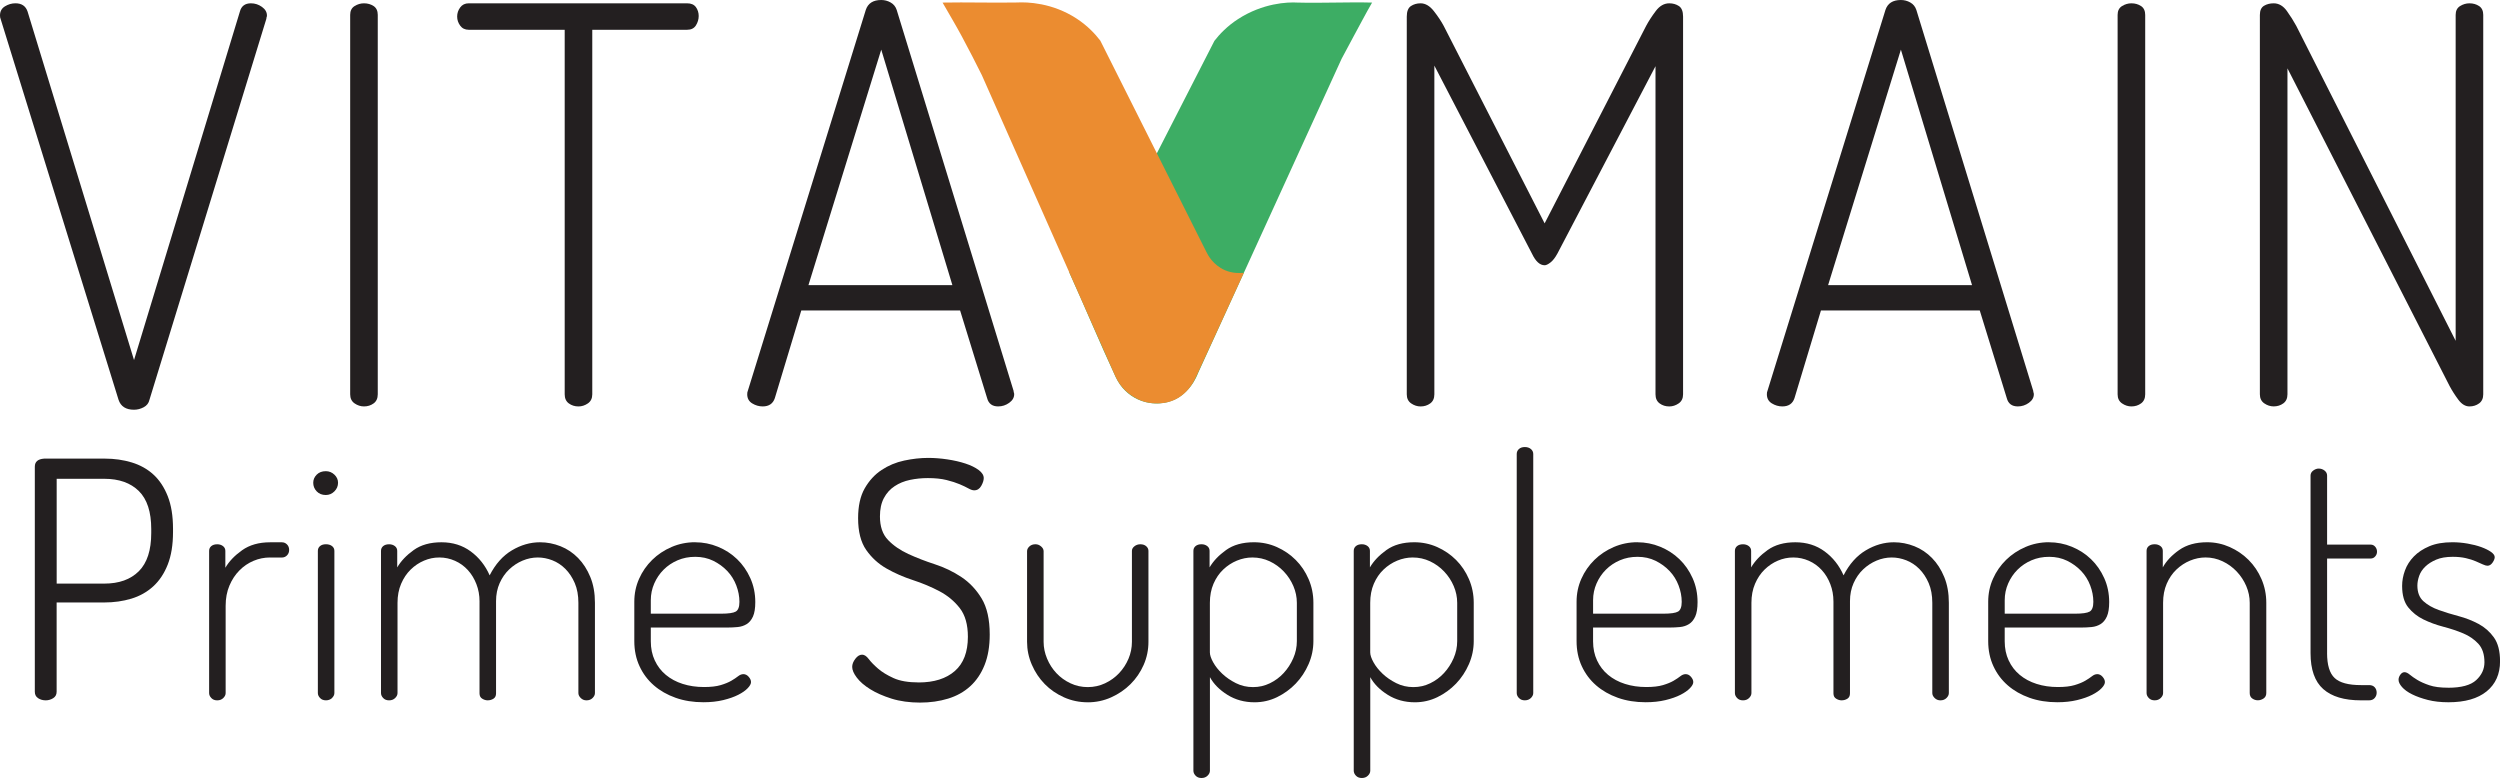
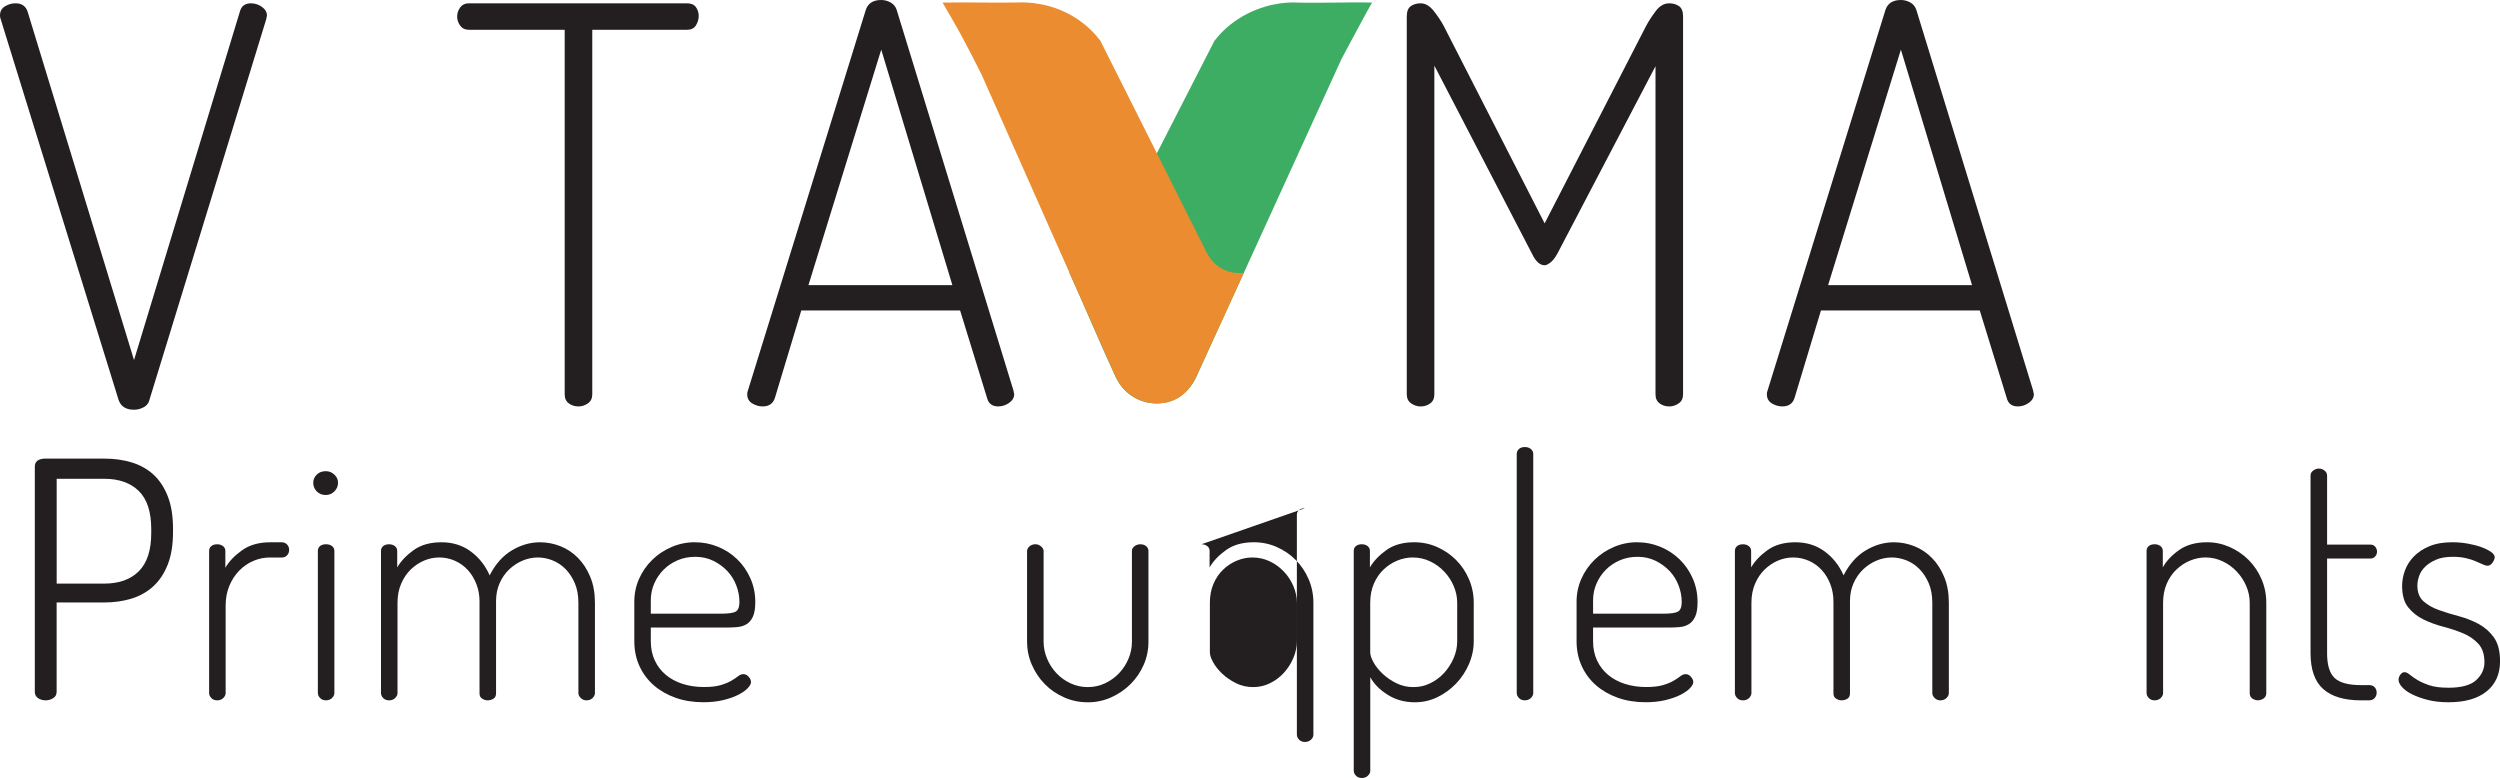
<svg xmlns="http://www.w3.org/2000/svg" id="Layer_2" data-name="Layer 2" viewBox="0 0 1161.91 361.59">
  <defs>
    <style> .cls-1 { fill: #eb8c30; } .cls-2 { fill: #231f20; } .cls-3 { fill: #1c9f49; opacity: .85; } </style>
  </defs>
  <g id="Layer_1-2" data-name="Layer 1">
    <g>
      <g>
        <path class="cls-2" d="M.26,8.71c-.17-.34-.26-.85-.26-1.54,0-1.88.77-3.29,2.31-4.23,1.54-.94,3.16-1.41,4.87-1.41,2.9,0,4.78,1.28,5.64,3.84l49.47,161.98L111.49,5.38c.68-2.56,2.39-3.84,5.13-3.84,1.88,0,3.59.56,5.13,1.67,1.54,1.11,2.31,2.43,2.31,3.97,0,.34-.04.6-.13.77-.09.17-.13.43-.13.77l-54.34,177.1c-.34,1.54-1.24,2.69-2.69,3.46-1.45.77-2.95,1.15-4.49,1.15-3.76,0-6.15-1.54-7.18-4.61L.26,8.71Z" />
-         <path class="cls-2" d="M162.75,6.92c0-1.88.68-3.24,2.05-4.1,1.37-.85,2.82-1.28,4.36-1.28,1.71,0,3.2.43,4.49,1.28,1.28.86,1.92,2.22,1.92,4.1v176.33c0,1.88-.64,3.29-1.92,4.23-1.28.94-2.78,1.41-4.49,1.41-1.54,0-2.99-.47-4.36-1.41-1.37-.94-2.05-2.35-2.05-4.23V6.92Z" />
        <path class="cls-2" d="M319.35,1.54c1.88,0,3.24.6,4.1,1.79.85,1.2,1.28,2.56,1.28,4.1s-.43,2.99-1.28,4.36c-.86,1.37-2.22,2.05-4.1,2.05h-44.08v169.42c0,1.88-.69,3.29-2.05,4.23-1.37.94-2.82,1.41-4.36,1.41-1.71,0-3.2-.47-4.49-1.41-1.28-.94-1.92-2.35-1.92-4.23V13.84h-44.6c-1.71,0-3.04-.64-3.97-1.92-.94-1.28-1.41-2.69-1.41-4.23s.47-2.95,1.41-4.23c.94-1.28,2.26-1.92,3.97-1.92h101.5Z" />
        <path class="cls-2" d="M354.46,188.89c-1.71,0-3.33-.47-4.87-1.41-1.54-.94-2.31-2.35-2.31-4.23,0-.68.08-1.19.26-1.54L402.39,4.61c1.02-3.08,3.42-4.61,7.18-4.61,1.54,0,2.99.38,4.36,1.15,1.37.77,2.31,1.92,2.82,3.46l54.34,177.1c0,.34.04.6.13.77.08.17.13.43.13.77,0,1.54-.77,2.86-2.31,3.97-1.54,1.11-3.25,1.67-5.13,1.67-2.74,0-4.45-1.28-5.13-3.84l-12.56-40.75h-73.81l-12.3,40.75c-.86,2.56-2.74,3.84-5.64,3.84ZM442.63,132.51l-33.06-109.44-33.83,109.44h66.9Z" />
        <path class="cls-2" d="M723.79,117.9c-1.02,1.88-2.09,3.25-3.2,4.1-1.11.86-2.01,1.28-2.69,1.28-2.22,0-4.19-1.79-5.89-5.38l-45.37-87.4v152.76c0,1.88-.64,3.29-1.92,4.23-1.28.94-2.78,1.41-4.49,1.41-1.54,0-2.99-.47-4.36-1.41-1.37-.94-2.05-2.35-2.05-4.23V7.69c0-2.39.64-4.01,1.92-4.87,1.28-.85,2.78-1.28,4.49-1.28,2.22,0,4.27,1.2,6.15,3.59,1.88,2.4,3.42,4.7,4.61,6.92l46.9,91.76,47.16-91.76c1.19-2.22,2.69-4.53,4.49-6.92,1.79-2.39,3.88-3.59,6.28-3.59,1.71,0,3.2.43,4.49,1.28,1.28.86,1.92,2.48,1.92,4.87v175.57c0,1.88-.68,3.29-2.05,4.23-1.37.94-2.82,1.41-4.36,1.41-1.71,0-3.2-.47-4.48-1.41-1.28-.94-1.92-2.35-1.92-4.23V30.76l-45.62,87.14Z" />
        <path class="cls-2" d="M828.36,188.89c-1.71,0-3.33-.47-4.87-1.41-1.54-.94-2.31-2.35-2.31-4.23,0-.68.08-1.19.26-1.54L876.29,4.61c1.03-3.08,3.42-4.61,7.18-4.61,1.54,0,2.99.38,4.36,1.15,1.37.77,2.31,1.92,2.82,3.46l54.34,177.1c0,.34.04.6.13.77.08.17.13.43.13.77,0,1.54-.77,2.86-2.31,3.97-1.54,1.11-3.25,1.67-5.13,1.67-2.74,0-4.45-1.28-5.13-3.84l-12.56-40.75h-73.81l-12.3,40.75c-.86,2.56-2.74,3.84-5.64,3.84ZM916.53,132.51l-33.06-109.44-33.83,109.44h66.89Z" />
-         <path class="cls-2" d="M984.19,6.92c0-1.88.68-3.24,2.05-4.1,1.37-.85,2.82-1.28,4.36-1.28,1.71,0,3.2.43,4.49,1.28,1.28.86,1.92,2.22,1.92,4.1v176.33c0,1.88-.64,3.29-1.92,4.23-1.28.94-2.78,1.41-4.49,1.41-1.54,0-2.99-.47-4.36-1.41-1.37-.94-2.05-2.35-2.05-4.23V6.92Z" />
-         <path class="cls-2" d="M1147.71,188.89c-1.88,0-3.59-1.03-5.13-3.08-1.54-2.05-2.91-4.19-4.1-6.41l-75.35-147.63v151.47c0,1.88-.64,3.29-1.92,4.23-1.28.94-2.78,1.41-4.49,1.41-1.54,0-2.99-.47-4.36-1.41-1.37-.94-2.05-2.35-2.05-4.23V6.92c0-2.05.64-3.46,1.92-4.23s2.78-1.15,4.49-1.15c2.39,0,4.44,1.2,6.15,3.59,1.71,2.4,3.16,4.7,4.36,6.92l74.07,146.35V6.92c0-1.88.68-3.24,2.05-4.1,1.37-.85,2.82-1.28,4.36-1.28,1.71,0,3.2.43,4.49,1.28,1.28.86,1.92,2.22,1.92,4.1v176.33c0,1.88-.64,3.29-1.92,4.23-1.28.94-2.78,1.41-4.49,1.41Z" />
      </g>
      <path class="cls-3" d="M556.8,173.42c22.18-48.7,44.54-97.37,66.72-146.08,1.7-3.25,3.45-6.52,5.26-9.83,2.78-5.08,6.12-11.51,8.92-16.31-11.22-.3-23.37.3-34.58,0-4.83-.3-16.2.25-27.66,7.63-5.12,3.3-8.69,7.11-11.04,10.15-16.67,32.56-33.34,65.13-50.01,97.69-.66,1.38-2.87,5.51-7.81,8.01-4.03,2.04-8.09,1.93-9.7,1.79,7.32,16.1,14.14,32.7,21.66,48.83,4.55,9.76,14.84,13.92,24.07,11.6,10.13-2.55,13.85-12.62,14.17-13.49Z" />
      <g>
        <path class="cls-2" d="M16.19,216.84c0-2.25,1.43-3.48,4.3-3.69h28.27c4.4,0,8.55.59,12.45,1.77,3.89,1.18,7.25,3.05,10.06,5.61,2.82,2.56,5.04,5.92,6.68,10.06,1.64,4.15,2.46,9.2,2.46,15.14v1.54c0,5.94-.82,10.99-2.46,15.14-1.64,4.15-3.89,7.53-6.76,10.14-2.87,2.61-6.25,4.51-10.14,5.69-3.89,1.18-8.09,1.77-12.6,1.77h-22.13v41.49c0,1.33-.54,2.33-1.61,3-1.08.67-2.23,1-3.46,1-1.33,0-2.51-.33-3.53-1-1.03-.67-1.54-1.66-1.54-3v-104.65ZM26.34,222.53v48.71h22.13c6.86,0,12.22-1.92,16.06-5.76s5.76-9.76,5.76-17.75v-1.84c0-7.99-1.92-13.88-5.76-17.67-3.84-3.79-9.2-5.69-16.06-5.69h-22.13Z" />
        <path class="cls-2" d="M125.5,259.1c-2.65,0-5.2.51-7.64,1.54-2.45,1.03-4.64,2.51-6.57,4.46-1.94,1.95-3.49,4.3-4.66,7.07-1.17,2.77-1.76,5.89-1.76,9.37v40.57c0,.82-.37,1.59-1.1,2.31-.73.72-1.67,1.08-2.82,1.08s-2.06-.36-2.74-1.08c-.68-.72-1.02-1.48-1.02-2.31v-66.08c0-.92.34-1.66,1.02-2.23.68-.56,1.59-.84,2.75-.84,1.04,0,1.93.28,2.67.84.73.56,1.1,1.31,1.1,2.23v7.84c1.73-2.97,4.33-5.69,7.79-8.14,3.46-2.46,7.8-3.69,13-3.69h5.5c.92,0,1.71.33,2.37,1,.66.67.99,1.51.99,2.54s-.33,1.87-.99,2.54c-.66.67-1.45,1-2.37,1h-5.5Z" />
        <path class="cls-2" d="M151.42,218.99c1.54,0,2.87.54,4,1.61,1.13,1.08,1.69,2.33,1.69,3.77,0,1.54-.56,2.87-1.69,4-1.13,1.13-2.46,1.69-4,1.69-1.74,0-3.15-.56-4.23-1.69-1.08-1.13-1.61-2.46-1.61-4,0-1.43.54-2.69,1.61-3.77,1.08-1.08,2.48-1.61,4.23-1.61ZM151.49,252.95c1.15,0,2.09.28,2.82.84.73.56,1.1,1.31,1.1,2.23v66.08c0,.82-.37,1.59-1.1,2.31-.73.72-1.67,1.08-2.82,1.08s-2.06-.36-2.74-1.08c-.68-.72-1.02-1.48-1.02-2.31v-66.08c0-.92.34-1.66,1.02-2.23.68-.56,1.59-.84,2.74-.84Z" />
        <path class="cls-2" d="M222.87,279.54c0-2.87-.48-5.56-1.46-8.07-.97-2.51-2.3-4.69-3.98-6.53-1.69-1.84-3.67-3.28-5.97-4.3-2.3-1.02-4.72-1.54-7.27-1.54s-4.82.49-7.12,1.46c-2.3.97-4.36,2.36-6.2,4.15-1.84,1.79-3.32,4-4.44,6.61-1.12,2.61-1.68,5.56-1.68,8.84v41.95c0,.82-.37,1.59-1.1,2.31-.73.72-1.67,1.08-2.82,1.08s-2.06-.36-2.74-1.08c-.68-.72-1.02-1.48-1.02-2.31v-66.08c0-.92.34-1.66,1.02-2.23.68-.56,1.59-.84,2.75-.84,1.04,0,1.93.28,2.67.84.73.56,1.1,1.31,1.1,2.23v7.68c1.74-2.97,4.3-5.66,7.67-8.07,3.38-2.41,7.67-3.61,12.89-3.61s9.74,1.41,13.58,4.23c3.84,2.82,6.78,6.53,8.82,11.14,2.67-5.22,6.1-9.09,10.31-11.6,4.2-2.51,8.56-3.77,13.08-3.77,3.28,0,6.46.62,9.54,1.84s5.8,3.05,8.16,5.46c2.36,2.41,4.26,5.35,5.69,8.84,1.44,3.48,2.15,7.48,2.15,11.99v41.95c0,.82-.37,1.59-1.1,2.31-.73.72-1.67,1.08-2.82,1.08-1.05,0-1.94-.36-2.67-1.08-.73-.72-1.1-1.48-1.1-2.31v-41.95c0-3.48-.56-6.53-1.68-9.14-1.12-2.61-2.58-4.81-4.36-6.61-1.79-1.79-3.8-3.12-6.05-4-2.25-.87-4.49-1.31-6.74-1.31-2.45,0-4.82.49-7.12,1.46-2.3.97-4.36,2.33-6.2,4.07-1.84,1.74-3.32,3.87-4.44,6.38-1.12,2.51-1.68,5.3-1.68,8.38v42.87c0,1.13-.39,1.95-1.18,2.46-.79.51-1.7.77-2.74.77-.84,0-1.67-.25-2.51-.77-.84-.51-1.25-1.33-1.25-2.46v-42.72Z" />
        <path class="cls-2" d="M323.06,252.03c3.69,0,7.22.69,10.6,2.08,3.38,1.38,6.35,3.3,8.91,5.76,2.56,2.46,4.61,5.4,6.15,8.83,1.54,3.43,2.31,7.15,2.31,11.14,0,2.87-.36,5.1-1.07,6.68-.72,1.59-1.69,2.77-2.91,3.53s-2.63,1.23-4.21,1.38c-1.58.15-3.19.23-4.83.23h-35.54v6.42c0,3.26.61,6.22,1.84,8.86s2.94,4.89,5.15,6.72c2.2,1.83,4.81,3.24,7.84,4.2,3.02.97,6.32,1.45,9.91,1.45,3.17,0,5.76-.3,7.76-.9,2-.6,3.63-1.27,4.92-2.02,1.28-.75,2.33-1.45,3.15-2.1.82-.65,1.64-.97,2.46-.97.92,0,1.74.41,2.46,1.23.72.82,1.08,1.64,1.08,2.46s-.51,1.77-1.54,2.84c-1.02,1.08-2.48,2.1-4.38,3.07-1.9.97-4.23,1.79-6.99,2.46s-5.84,1-9.22,1c-4.71,0-9.02-.69-12.91-2.07-3.89-1.38-7.26-3.3-10.09-5.76-2.84-2.46-5.07-5.43-6.68-8.91-1.62-3.48-2.43-7.38-2.43-11.68v-18.29c0-3.79.74-7.35,2.23-10.68,1.48-3.33,3.51-6.25,6.07-8.76,2.56-2.51,5.56-4.51,8.99-5.99,3.43-1.48,7.09-2.23,10.99-2.23ZM335.08,285.22c3.47,0,5.76-.33,6.89-.99,1.12-.66,1.69-2.17,1.69-4.51,0-2.54-.49-5.09-1.46-7.64-.97-2.54-2.37-4.79-4.21-6.72-1.84-1.94-4.01-3.51-6.51-4.74-2.5-1.22-5.28-1.83-8.34-1.83s-5.69.54-8.19,1.6c-2.5,1.07-4.67,2.52-6.51,4.36-1.84,1.83-3.29,3.97-4.36,6.42s-1.61,5.04-1.61,7.79v6.26h32.61Z" />
-         <path class="cls-2" d="M426.94,317.18c7.17,0,12.78-1.77,16.83-5.31,4.05-3.54,6.07-8.85,6.07-15.93,0-5.64-1.26-10.08-3.77-13.31-2.51-3.23-5.66-5.85-9.45-7.85-3.79-2-7.89-3.72-12.29-5.16-4.41-1.44-8.5-3.23-12.29-5.39-3.79-2.15-6.94-5.03-9.45-8.62-2.51-3.59-3.77-8.52-3.77-14.78,0-5.64,1.02-10.26,3.07-13.85,2.05-3.59,4.66-6.44,7.84-8.54,3.17-2.1,6.68-3.57,10.53-4.39,3.84-.82,7.55-1.23,11.14-1.23,2.87,0,5.84.23,8.91.69s5.86,1.1,8.37,1.92c2.51.82,4.56,1.82,6.15,3,1.59,1.18,2.38,2.44,2.38,3.77,0,1.03-.38,2.23-1.15,3.61-.77,1.38-1.87,2.08-3.3,2.08-.72,0-1.61-.3-2.69-.9-1.08-.6-2.43-1.25-4.07-1.94-1.64-.7-3.66-1.34-6.07-1.95-2.41-.6-5.3-.9-8.68-.9-2.87,0-5.64.28-8.3.84-2.67.56-5.05,1.53-7.15,2.92-2.1,1.38-3.77,3.22-4.99,5.52-1.23,2.3-1.84,5.14-1.84,8.52,0,4.71,1.25,8.37,3.77,10.97,2.51,2.61,5.66,4.78,9.45,6.52,3.79,1.74,7.89,3.33,12.29,4.76,4.4,1.43,8.5,3.4,12.29,5.91,3.79,2.51,6.94,5.83,9.45,9.97,2.51,4.14,3.77,9.74,3.77,16.8,0,5.42-.79,10.13-2.38,14.12-1.59,3.99-3.82,7.29-6.68,9.9-2.87,2.61-6.3,4.53-10.3,5.75-4,1.23-8.35,1.84-13.06,1.84s-9.32-.61-13.22-1.84c-3.89-1.23-7.2-2.69-9.91-4.38-2.72-1.69-4.79-3.48-6.22-5.38-1.44-1.89-2.15-3.56-2.15-4.99,0-1.23.48-2.48,1.46-3.76.97-1.28,2.02-1.92,3.15-1.92,1.02,0,2.05.67,3.07,2.02,1.02,1.35,2.46,2.83,4.3,4.43,1.84,1.61,4.25,3.08,7.22,4.43,2.97,1.35,6.86,2.02,11.68,2.02Z" />
        <path class="cls-2" d="M505.54,326.4c-3.9,0-7.58-.77-11.02-2.3-3.44-1.54-6.42-3.58-8.94-6.15-2.52-2.56-4.52-5.56-6.01-8.99-1.49-3.43-2.23-6.99-2.23-10.68v-42.1c0-.82.37-1.56,1.1-2.23.73-.67,1.67-1,2.82-1,.94,0,1.8.33,2.59,1,.78.67,1.18,1.41,1.18,2.23v42.1c0,2.67.54,5.28,1.61,7.84,1.07,2.56,2.53,4.82,4.36,6.76,1.84,1.95,4,3.51,6.51,4.69,2.5,1.18,5.18,1.77,8.04,1.77s5.53-.59,8.04-1.77c2.5-1.18,4.67-2.74,6.51-4.69,1.84-1.95,3.29-4.17,4.36-6.68,1.07-2.51,1.61-5.15,1.61-7.91v-42.26c0-.82.39-1.54,1.18-2.15.78-.62,1.7-.92,2.74-.92,1.15,0,2.06.31,2.74.92.68.61,1.02,1.33,1.02,2.15v42.26c0,3.79-.75,7.38-2.24,10.76-1.49,3.38-3.52,6.35-6.09,8.91-2.57,2.56-5.57,4.61-9.01,6.15-3.44,1.54-7.06,2.3-10.86,2.3Z" />
-         <path class="cls-2" d="M558.4,252.95c1.04,0,1.93.28,2.67.84.73.56,1.1,1.31,1.1,2.23v7.68c1.74-2.97,4.3-5.66,7.68-8.07,3.38-2.41,7.68-3.61,12.91-3.61,3.79,0,7.35.75,10.68,2.23,3.33,1.49,6.25,3.48,8.76,5.99,2.51,2.51,4.51,5.48,5.99,8.91,1.48,3.43,2.23,7.09,2.23,10.99v17.83c0,3.69-.74,7.25-2.23,10.68-1.49,3.43-3.48,6.45-5.99,9.07-2.51,2.61-5.41,4.71-8.68,6.3-3.28,1.59-6.76,2.38-10.45,2.38-4.71,0-8.91-1.15-12.6-3.46-3.69-2.31-6.4-5.04-8.14-8.22v43.49c0,.82-.37,1.59-1.1,2.3-.73.72-1.67,1.08-2.82,1.08s-2.06-.36-2.74-1.08c-.68-.72-1.02-1.49-1.02-2.3v-102.19c0-.92.34-1.66,1.02-2.23.68-.56,1.59-.84,2.75-.84ZM602.73,280.15c0-2.66-.54-5.25-1.61-7.76-1.07-2.51-2.55-4.76-4.44-6.76-1.89-2-4.08-3.58-6.58-4.76-2.5-1.18-5.18-1.77-8.04-1.77-2.45,0-4.85.49-7.2,1.46-2.35.97-4.47,2.36-6.35,4.15-1.89,1.79-3.39,4-4.52,6.61-1.12,2.61-1.68,5.56-1.68,8.84v23.05c0,1.23.51,2.77,1.53,4.61,1.02,1.84,2.42,3.61,4.21,5.3,1.79,1.69,3.9,3.15,6.35,4.38,2.45,1.23,5.1,1.84,7.96,1.84s5.36-.59,7.81-1.77c2.45-1.18,4.59-2.77,6.43-4.76,1.84-2,3.32-4.28,4.44-6.84,1.12-2.56,1.69-5.22,1.69-7.99v-17.83Z" />
+         <path class="cls-2" d="M558.4,252.95c1.04,0,1.93.28,2.67.84.73.56,1.1,1.31,1.1,2.23v7.68c1.74-2.97,4.3-5.66,7.68-8.07,3.38-2.41,7.68-3.61,12.91-3.61,3.79,0,7.35.75,10.68,2.23,3.33,1.49,6.25,3.48,8.76,5.99,2.51,2.51,4.51,5.48,5.99,8.91,1.48,3.43,2.23,7.09,2.23,10.99v17.83v43.49c0,.82-.37,1.59-1.1,2.3-.73.72-1.67,1.08-2.82,1.08s-2.06-.36-2.74-1.08c-.68-.72-1.02-1.49-1.02-2.3v-102.19c0-.92.34-1.66,1.02-2.23.68-.56,1.59-.84,2.75-.84ZM602.73,280.15c0-2.66-.54-5.25-1.61-7.76-1.07-2.51-2.55-4.76-4.44-6.76-1.89-2-4.08-3.58-6.58-4.76-2.5-1.18-5.18-1.77-8.04-1.77-2.45,0-4.85.49-7.2,1.46-2.35.97-4.47,2.36-6.35,4.15-1.89,1.79-3.39,4-4.52,6.61-1.12,2.61-1.68,5.56-1.68,8.84v23.05c0,1.23.51,2.77,1.53,4.61,1.02,1.84,2.42,3.61,4.21,5.3,1.79,1.69,3.9,3.15,6.35,4.38,2.45,1.23,5.1,1.84,7.96,1.84s5.36-.59,7.81-1.77c2.45-1.18,4.59-2.77,6.43-4.76,1.84-2,3.32-4.28,4.44-6.84,1.12-2.56,1.69-5.22,1.69-7.99v-17.83Z" />
        <path class="cls-2" d="M632.92,252.95c1.04,0,1.93.28,2.67.84.73.56,1.1,1.31,1.1,2.23v7.68c1.74-2.97,4.3-5.66,7.68-8.07,3.38-2.41,7.68-3.61,12.91-3.61,3.79,0,7.35.75,10.68,2.23,3.33,1.49,6.25,3.48,8.76,5.99,2.51,2.51,4.51,5.48,5.99,8.91,1.48,3.43,2.23,7.09,2.23,10.99v17.83c0,3.69-.74,7.25-2.23,10.68-1.49,3.43-3.48,6.45-5.99,9.07-2.51,2.61-5.41,4.71-8.68,6.3-3.28,1.59-6.76,2.38-10.45,2.38-4.71,0-8.91-1.15-12.6-3.46-3.69-2.31-6.4-5.04-8.14-8.22v43.49c0,.82-.37,1.59-1.1,2.3-.73.72-1.67,1.08-2.82,1.08s-2.06-.36-2.74-1.08c-.68-.72-1.02-1.49-1.02-2.3v-102.19c0-.92.34-1.66,1.02-2.23.68-.56,1.59-.84,2.75-.84ZM677.25,280.15c0-2.66-.54-5.25-1.61-7.76-1.07-2.51-2.55-4.76-4.44-6.76-1.89-2-4.08-3.58-6.58-4.76-2.5-1.18-5.18-1.77-8.04-1.77-2.45,0-4.85.49-7.2,1.46-2.35.97-4.47,2.36-6.35,4.15-1.89,1.79-3.39,4-4.52,6.61-1.12,2.61-1.68,5.56-1.68,8.84v23.05c0,1.23.51,2.77,1.53,4.61s2.43,3.61,4.21,5.3,3.9,3.15,6.35,4.38c2.45,1.23,5.1,1.84,7.96,1.84s5.36-.59,7.81-1.77c2.45-1.18,4.59-2.77,6.43-4.76,1.84-2,3.32-4.28,4.44-6.84,1.12-2.56,1.69-5.22,1.69-7.99v-17.83Z" />
        <path class="cls-2" d="M708.68,207.77c1.15,0,2.09.31,2.82.92.73.62,1.1,1.38,1.1,2.31v111.1c0,.82-.37,1.59-1.1,2.31-.73.72-1.67,1.08-2.82,1.08s-2.06-.36-2.74-1.08c-.68-.72-1.02-1.48-1.02-2.31v-111.1c0-.92.34-1.69,1.02-2.31.68-.61,1.59-.92,2.74-.92Z" />
        <path class="cls-2" d="M761,252.03c3.69,0,7.22.69,10.6,2.08s6.35,3.3,8.91,5.76c2.56,2.46,4.61,5.4,6.15,8.83,1.54,3.43,2.3,7.15,2.3,11.14,0,2.87-.36,5.1-1.07,6.68-.72,1.59-1.69,2.77-2.91,3.53s-2.63,1.23-4.21,1.38c-1.58.15-3.19.23-4.83.23h-35.54v6.42c0,3.26.61,6.22,1.84,8.86s2.94,4.89,5.15,6.72c2.2,1.83,4.81,3.24,7.84,4.2,3.02.97,6.33,1.45,9.91,1.45,3.17,0,5.76-.3,7.76-.9,2-.6,3.64-1.27,4.92-2.02,1.28-.75,2.33-1.45,3.15-2.1.82-.65,1.64-.97,2.46-.97.92,0,1.74.41,2.46,1.23.71.82,1.08,1.64,1.08,2.46s-.51,1.77-1.54,2.84c-1.03,1.08-2.49,2.1-4.38,3.07-1.9.97-4.23,1.79-6.99,2.46-2.77.67-5.84,1-9.22,1-4.71,0-9.02-.69-12.91-2.07-3.89-1.38-7.26-3.3-10.09-5.76-2.84-2.46-5.07-5.43-6.68-8.91-1.62-3.48-2.43-7.38-2.43-11.68v-18.29c0-3.79.74-7.35,2.23-10.68,1.48-3.33,3.51-6.25,6.07-8.76,2.56-2.51,5.56-4.51,8.99-5.99,3.43-1.48,7.09-2.23,10.99-2.23ZM773.02,285.22c3.47,0,5.76-.33,6.89-.99,1.12-.66,1.69-2.17,1.69-4.51,0-2.54-.49-5.09-1.46-7.64-.97-2.54-2.37-4.79-4.21-6.72-1.84-1.94-4.01-3.51-6.51-4.74-2.5-1.22-5.28-1.83-8.34-1.83s-5.69.54-8.19,1.6c-2.5,1.07-4.67,2.52-6.51,4.36-1.84,1.83-3.29,3.97-4.36,6.42-1.07,2.44-1.61,5.04-1.61,7.79v6.26h32.61Z" />
        <path class="cls-2" d="M852.12,279.54c0-2.87-.49-5.56-1.46-8.07-.97-2.51-2.29-4.69-3.98-6.53-1.69-1.84-3.67-3.28-5.97-4.3-2.3-1.02-4.72-1.54-7.27-1.54s-4.82.49-7.12,1.46c-2.3.97-4.36,2.36-6.2,4.15-1.84,1.79-3.32,4-4.44,6.61-1.12,2.61-1.68,5.56-1.68,8.84v41.95c0,.82-.37,1.59-1.1,2.31-.73.72-1.67,1.08-2.82,1.08s-2.06-.36-2.74-1.08c-.68-.72-1.02-1.48-1.02-2.31v-66.08c0-.92.34-1.66,1.02-2.23.68-.56,1.59-.84,2.75-.84,1.04,0,1.93.28,2.67.84.73.56,1.1,1.31,1.1,2.23v7.68c1.74-2.97,4.29-5.66,7.67-8.07,3.38-2.41,7.67-3.61,12.89-3.61s9.74,1.41,13.58,4.23c3.84,2.82,6.78,6.53,8.82,11.14,2.67-5.22,6.1-9.09,10.31-11.6,4.2-2.51,8.56-3.77,13.08-3.77,3.28,0,6.46.62,9.54,1.84s5.8,3.05,8.16,5.46c2.36,2.41,4.26,5.35,5.69,8.84,1.44,3.48,2.15,7.48,2.15,11.99v41.95c0,.82-.37,1.59-1.1,2.31-.73.72-1.67,1.08-2.82,1.08-1.05,0-1.94-.36-2.67-1.08-.73-.72-1.1-1.48-1.1-2.31v-41.95c0-3.48-.56-6.53-1.68-9.14-1.12-2.61-2.58-4.81-4.36-6.61-1.79-1.79-3.8-3.12-6.05-4-2.25-.87-4.49-1.31-6.73-1.31-2.45,0-4.82.49-7.12,1.46-2.29.97-4.36,2.33-6.2,4.07-1.84,1.74-3.32,3.87-4.44,6.38-1.12,2.51-1.68,5.3-1.68,8.38v42.87c0,1.13-.39,1.95-1.18,2.46-.79.51-1.7.77-2.74.77-.84,0-1.67-.25-2.51-.77-.84-.51-1.25-1.33-1.25-2.46v-42.72Z" />
-         <path class="cls-2" d="M952.31,252.03c3.69,0,7.22.69,10.6,2.08s6.35,3.3,8.91,5.76c2.56,2.46,4.61,5.4,6.15,8.83,1.54,3.43,2.3,7.15,2.3,11.14,0,2.87-.36,5.1-1.07,6.68-.72,1.59-1.69,2.77-2.91,3.53s-2.63,1.23-4.21,1.38c-1.58.15-3.19.23-4.83.23h-35.54v6.42c0,3.26.61,6.22,1.84,8.86s2.94,4.89,5.15,6.72c2.2,1.83,4.81,3.24,7.84,4.2,3.02.97,6.33,1.45,9.91,1.45,3.17,0,5.76-.3,7.76-.9,2-.6,3.64-1.27,4.92-2.02,1.28-.75,2.33-1.45,3.15-2.1.82-.65,1.64-.97,2.46-.97.92,0,1.74.41,2.46,1.23.71.82,1.08,1.64,1.08,2.46s-.51,1.77-1.54,2.84c-1.03,1.08-2.49,2.1-4.38,3.07-1.9.97-4.23,1.79-6.99,2.46-2.77.67-5.84,1-9.22,1-4.71,0-9.02-.69-12.91-2.07-3.89-1.38-7.26-3.3-10.09-5.76-2.84-2.46-5.07-5.43-6.68-8.91-1.62-3.48-2.43-7.38-2.43-11.68v-18.29c0-3.79.74-7.35,2.23-10.68,1.48-3.33,3.51-6.25,6.07-8.76,2.56-2.51,5.56-4.51,8.99-5.99,3.43-1.48,7.09-2.23,10.99-2.23ZM964.33,285.22c3.47,0,5.76-.33,6.89-.99,1.12-.66,1.69-2.17,1.69-4.51,0-2.54-.49-5.09-1.46-7.64-.97-2.54-2.37-4.79-4.21-6.72-1.84-1.94-4.01-3.51-6.51-4.74-2.5-1.22-5.28-1.83-8.34-1.83s-5.69.54-8.19,1.6c-2.5,1.07-4.67,2.52-6.51,4.36-1.84,1.83-3.29,3.97-4.36,6.42-1.07,2.44-1.61,5.04-1.61,7.79v6.26h32.61Z" />
        <path class="cls-2" d="M1005.33,322.1c0,.82-.37,1.59-1.1,2.31-.73.72-1.67,1.08-2.82,1.08s-2.06-.36-2.74-1.08c-.68-.72-1.02-1.48-1.02-2.31v-66.08c0-.92.34-1.66,1.02-2.23.68-.56,1.59-.84,2.75-.84,1.04,0,1.93.28,2.67.84.73.56,1.1,1.31,1.1,2.23v7.68c1.63-2.97,4.17-5.66,7.6-8.07,3.43-2.41,7.76-3.61,12.99-3.61,3.69,0,7.2.75,10.53,2.23,3.33,1.49,6.25,3.48,8.76,5.99,2.51,2.51,4.51,5.48,5.99,8.91,1.48,3.43,2.23,7.09,2.23,10.99v41.95c0,1.13-.42,1.97-1.26,2.54-.84.56-1.72.84-2.67.84s-1.8-.28-2.59-.84c-.79-.56-1.18-1.41-1.18-2.54v-41.95c0-2.66-.54-5.25-1.61-7.76-1.07-2.51-2.55-4.76-4.44-6.76-1.89-2-4.08-3.58-6.58-4.76-2.5-1.18-5.13-1.77-7.88-1.77-2.45,0-4.85.49-7.2,1.46-2.35.97-4.47,2.36-6.35,4.15-1.89,1.79-3.39,4-4.52,6.61-1.12,2.61-1.68,5.56-1.68,8.84v41.95Z" />
        <path class="cls-2" d="M1081.54,303.51c0,5.53,1.17,9.4,3.51,11.6,2.34,2.2,6.41,3.3,12.21,3.3h3.82c1.12,0,1.98.33,2.59,1,.61.67.92,1.51.92,2.54,0,.92-.31,1.74-.92,2.46-.62.72-1.49,1.08-2.61,1.08h-3.84c-7.68,0-13.5-1.74-17.44-5.22-3.95-3.48-5.92-9.07-5.92-16.75v-82.52c0-.92.42-1.69,1.25-2.31.84-.61,1.67-.92,2.51-.92,1.04,0,1.96.31,2.75.93.78.62,1.18,1.39,1.18,2.32v32.1h20.3c.81,0,1.5.33,2.06.98.56.65.84,1.43.84,2.32,0,.8-.28,1.53-.84,2.18-.56.65-1.25.97-2.06.97h-20.3v43.95Z" />
        <path class="cls-2" d="M1137.78,319.64c6.15,0,10.5-1.18,13.06-3.54,2.56-2.36,3.84-5.12,3.84-8.3,0-3.69-.95-6.55-2.84-8.61-1.9-2.05-4.25-3.66-7.07-4.84-2.82-1.18-5.89-2.2-9.22-3.07-3.33-.87-6.4-2-9.22-3.38-2.82-1.38-5.17-3.25-7.07-5.61-1.9-2.36-2.84-5.69-2.84-9.99,0-2.36.43-4.74,1.31-7.15.87-2.41,2.25-4.58,4.15-6.53,1.89-1.95,4.3-3.53,7.22-4.76,2.92-1.23,6.48-1.84,10.68-1.84,2.36,0,4.71.21,7.07.62,2.36.41,4.46.95,6.3,1.61,1.84.67,3.35,1.41,4.53,2.23,1.18.82,1.77,1.64,1.77,2.46,0,.72-.33,1.56-1,2.54-.67.97-1.46,1.46-2.38,1.46-.51,0-1.23-.2-2.15-.62-.92-.41-2.02-.9-3.3-1.46-1.28-.56-2.82-1.05-4.61-1.46-1.79-.41-3.82-.61-6.07-.61-3.07,0-5.64.44-7.68,1.31-2.05.87-3.74,1.95-5.07,3.23-1.33,1.28-2.28,2.72-2.84,4.3-.56,1.59-.84,3.1-.84,4.53,0,3.18.95,5.61,2.84,7.3,1.89,1.69,4.28,3.05,7.15,4.07,2.87,1.03,5.94,1.97,9.22,2.84,3.28.87,6.35,2.08,9.22,3.61,2.87,1.54,5.25,3.64,7.15,6.3,1.89,2.67,2.84,6.35,2.84,11.06,0,5.94-2.08,10.6-6.22,13.98-4.15,3.38-10.07,5.07-17.75,5.07-3.59,0-6.79-.36-9.6-1.08-2.82-.72-5.25-1.59-7.3-2.61-2.05-1.02-3.61-2.15-4.69-3.38s-1.61-2.36-1.61-3.38c0-.82.28-1.61.84-2.38.56-.77,1.2-1.15,1.92-1.15s1.54.38,2.46,1.15,2.1,1.59,3.53,2.46c1.43.87,3.28,1.69,5.53,2.46,2.25.77,5.17,1.15,8.76,1.15Z" />
      </g>
      <path class="cls-1" d="M518.38,174.9c-20.69-46.68-41.39-93.35-62.08-140.03-2.91-5.86-5.99-11.85-9.26-17.93-2.74-5.11-6.22-10.93-8.97-15.74,11.22-.22,23.27.17,34.49-.04,4.83-.26,16.48.05,27.88,7.52,5.09,3.34,8.63,7.18,10.96,10.24,16.41,32.69,32.83,65.39,49.24,98.08.64,1.37,3.04,6.07,8.57,8.54,3.6,1.61,7.23,1.41,8.89,1.26-10.19,22.31-17.49,38.09-22.34,48.6-.98,2.13-3.13,6.14-7.41,9.04-6.73,4.56-14.59,2.72-15.49,2.51-1.13-.26-5.22-1.32-9.15-4.82-2.96-2.63-4.53-5.5-5.31-7.22Z" />
    </g>
  </g>
</svg>